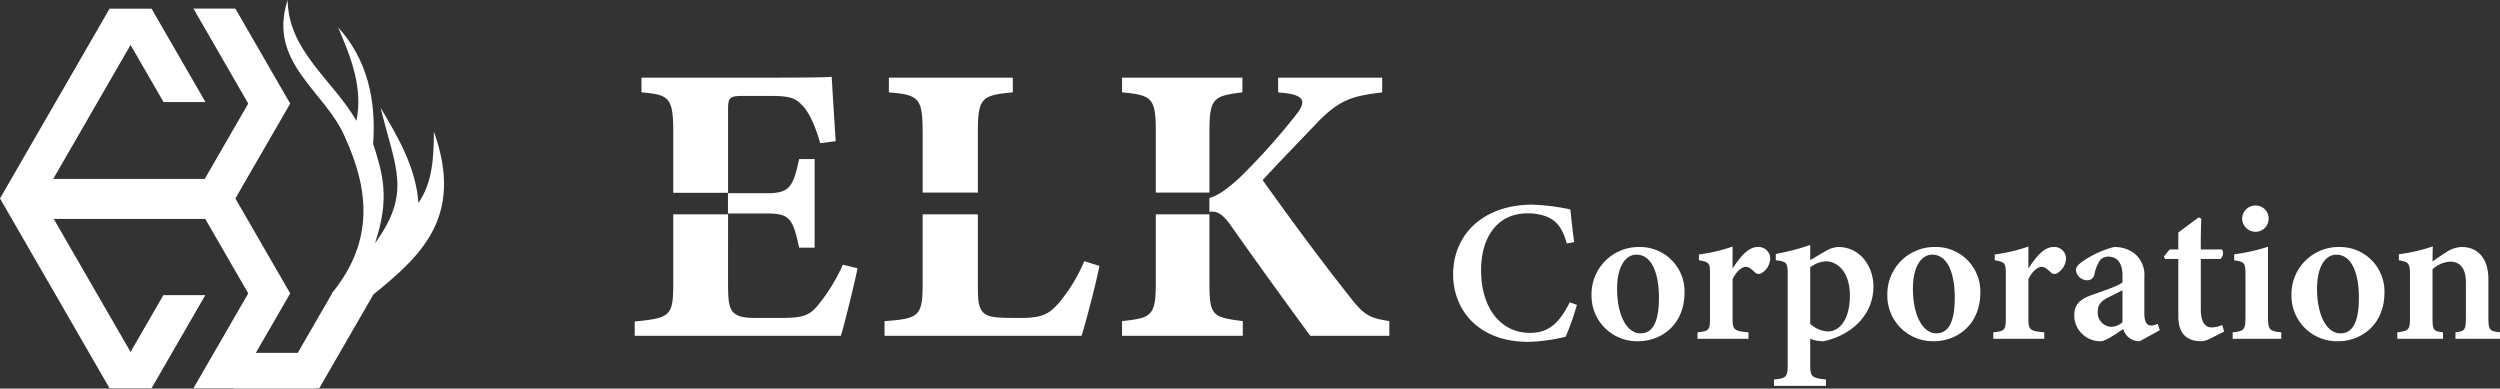
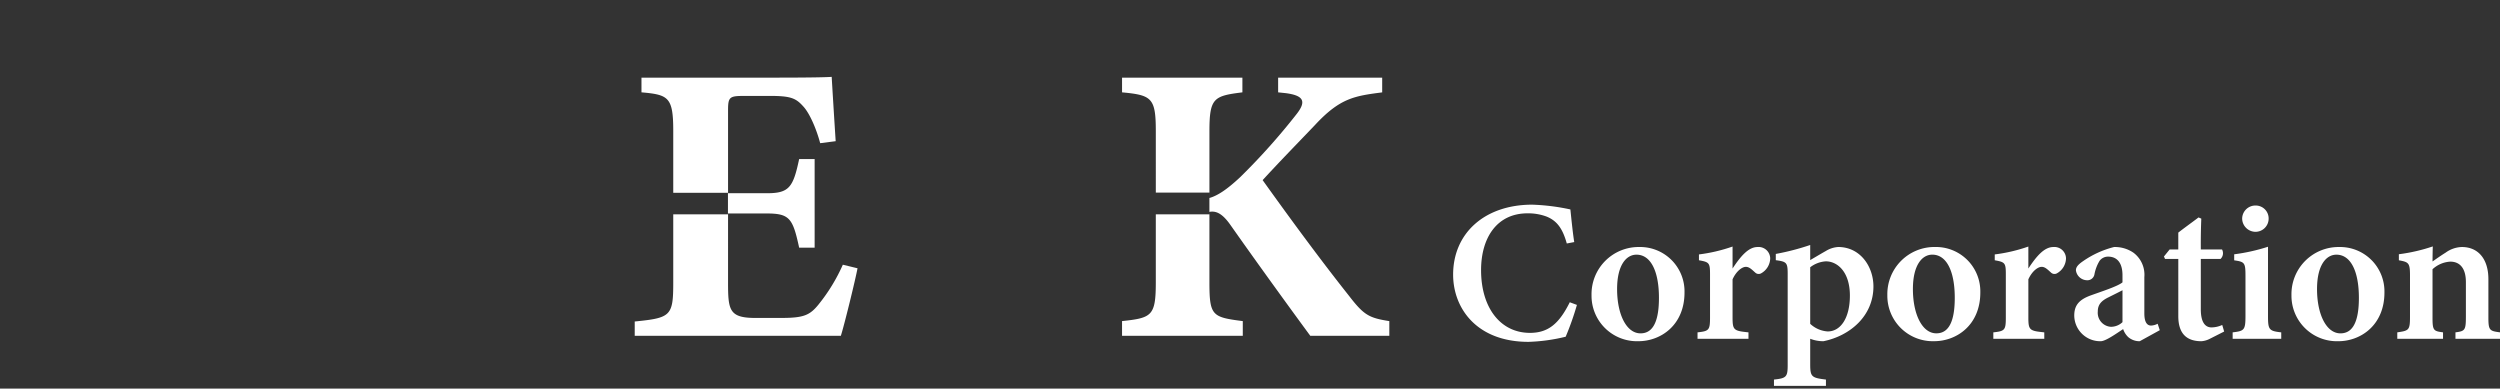
<svg xmlns="http://www.w3.org/2000/svg" width="516.41" height="80.277" viewBox="0 0 516.41 80.277">
  <rect x="0" y="0" width="516.41" height="80.277" fill="#333333" stroke="none" />
  <defs>
    <clipPath id="clip-path">
      <rect id="長方形_1" data-name="長方形 1" width="516.41" height="80.277" fill="#fff" />
    </clipPath>
  </defs>
  <g id="グループ_21" data-name="グループ 21" transform="translate(0 0)">
    <g id="グループ_1" data-name="グループ 1" transform="translate(0 0)" clip-path="url(#clip-path)">
      <path id="パス_1" data-name="パス 1" d="M236.157,50.367a57.076,57.076,0,0,1-2.322,6.572A36.552,36.552,0,0,1,226.169,58c-10.789,0-15.582-7.016-15.582-13.886,0-8.595,6.551-14.453,16.333-14.453a43.571,43.571,0,0,1,7.888.988c.2,1.931.488,4.816.794,6.741l-1.538.291c-.862-3.094-2.027-4.7-4.209-5.573a10.856,10.856,0,0,0-3.894-.657c-6.344,0-9.6,5.064-9.6,11.734,0,7.784,4.011,12.959,10.094,12.959,3.769,0,6.018-1.88,8.227-6.324Zm12.8-11.956a9.171,9.171,0,0,1,9.425,9.4c0,6.735-4.9,10.056-9.533,10.056a9.39,9.39,0,0,1-9.673-9.524,9.736,9.736,0,0,1,9.781-9.935m-.5,1.582c-2.057,0-4,2.082-4,7.114,0,5.218,1.93,9.139,4.838,9.139,1.936,0,3.807-1.363,3.807-7.325,0-5.479-1.678-8.929-4.645-8.929m23.137,17.377H261.072V56.038c2.358-.251,2.581-.459,2.581-3.036v-8.98c0-2.32-.167-2.5-2.289-2.874V39.941a33.41,33.41,0,0,0,6.943-1.629v4.537c1.732-2.631,3.323-4.439,5.166-4.439a2.4,2.4,0,0,1,2.61,2.329,3.63,3.63,0,0,1-1.88,3.109,1.03,1.03,0,0,1-1.22-.164c-.681-.6-1.209-1.18-1.933-1.18s-1.933.805-2.742,2.581v7.9c0,2.593.262,2.747,3.287,3.052Zm5.643-17.528a49.947,49.947,0,0,0,7.11-1.849v3.122c.1-.056,3.03-1.786,3.17-1.843a5.5,5.5,0,0,1,2.61-.861c4.591,0,7.279,4.084,7.279,8.135,0,6.18-4.9,10.216-10.314,11.325a7.338,7.338,0,0,1-2.745-.506v5.227c0,2.6.252,2.851,3.249,3.2v1.3H276.862v-1.3c2.606-.265,2.831-.582,2.831-3.053V43.988c0-2.34-.192-2.563-2.456-2.856Zm7.11,14.438a5.83,5.83,0,0,0,3.612,1.574c2.708,0,4.585-2.831,4.585-7.4,0-4.915-2.576-7.081-4.969-7.081a5.831,5.831,0,0,0-3.229,1.226Zm25.714-15.869a9.172,9.172,0,0,1,9.425,9.4c0,6.735-4.9,10.056-9.533,10.056a9.39,9.39,0,0,1-9.673-9.524,9.736,9.736,0,0,1,9.781-9.935m-.5,1.582c-2.057,0-4,2.082-4,7.114,0,5.218,1.93,9.139,4.836,9.139,1.937,0,3.809-1.363,3.809-7.325,0-5.479-1.678-8.929-4.645-8.929M332.7,57.369H322.173V56.038c2.358-.251,2.581-.459,2.581-3.036v-8.98c0-2.32-.167-2.5-2.289-2.874V39.941a33.408,33.408,0,0,0,6.943-1.629v4.537c1.732-2.631,3.323-4.439,5.166-4.439a2.4,2.4,0,0,1,2.61,2.329,3.63,3.63,0,0,1-1.88,3.109,1.03,1.03,0,0,1-1.22-.164c-.681-.6-1.209-1.18-1.933-1.18s-1.933.805-2.742,2.581v7.9c0,2.593.262,2.747,3.287,3.052Zm19.714.5a3.551,3.551,0,0,1-2.369-.847,3.983,3.983,0,0,1-1.056-1.661c-1.615,1.072-3.66,2.507-4.628,2.507a5.356,5.356,0,0,1-5.472-5.3c0-2.154,1.046-3.273,3.287-4.121,2.492-.9,5.73-1.934,6.676-2.74V44.229c0-2.449-1.042-3.834-2.968-3.834a2.179,2.179,0,0,0-1.772.879,8.318,8.318,0,0,0-1.046,2.74,1.478,1.478,0,0,1-1.589,1.259,2.357,2.357,0,0,1-2.244-2.054c0-.693.515-1.22,1.431-1.859a19.612,19.612,0,0,1,6.444-2.949,6.759,6.759,0,0,1,4.021,1.182,5.682,5.682,0,0,1,2.238,5.03v7.513c0,1.974.683,2.5,1.38,2.5a3.2,3.2,0,0,0,1.367-.378l.443,1.331Zm-3.562-10.532c-.81.432-2,1.011-2.878,1.455-1.4.681-2.221,1.448-2.221,2.911a2.9,2.9,0,0,0,2.707,3.187,3.457,3.457,0,0,0,2.392-.961Zm18.011,10.045a4.439,4.439,0,0,1-1.713.487c-3.025,0-4.769-1.547-4.769-5.183V40.867h-2.744l-.221-.5,1.18-1.455h1.784V35.433c1.2-.944,2.953-2.192,4.181-3.134l.571.245c-.057,1.347-.125,3.632-.1,6.367h4.379a1.621,1.621,0,0,1-.3,1.956H365.03V51.253c0,3.3,1.336,3.763,2.231,3.763a5.478,5.478,0,0,0,2.194-.506l.4,1.357Zm4.745-.013V56.038c2.385-.278,2.65-.459,2.65-3.378v-8.3c0-2.724-.18-2.891-2.331-3.2V39.914a38.585,38.585,0,0,0,6.984-1.561V52.66c0,2.838.211,3.1,2.734,3.378v1.331Zm4.692-22.1a2.774,2.774,0,0,1-2.727-2.7,2.733,2.733,0,0,1,2.769-2.73,2.667,2.667,0,0,1,2.7,2.73,2.722,2.722,0,0,1-2.741,2.7m17.236,3.143a9.171,9.171,0,0,1,9.425,9.4c0,6.735-4.9,10.056-9.533,10.056a9.39,9.39,0,0,1-9.672-9.524,9.737,9.737,0,0,1,9.781-9.935m-.5,1.582c-2.058,0-4,2.082-4,7.114,0,5.218,1.93,9.139,4.838,9.139,1.936,0,3.809-1.363,3.809-7.325,0-5.479-1.679-8.929-4.645-8.929m24.592,17.377V56.038c1.987-.251,2.155-.462,2.155-3.327v-7.05c0-2.948-1.314-4.232-3.228-4.232A5.9,5.9,0,0,0,412.894,43v9.983c0,2.664.2,2.8,2.171,3.052v1.331h-9.449V56.038c2.375-.346,2.626-.432,2.626-3.16V44.226c0-2.577-.321-2.7-2.3-3.077V39.9a35.831,35.831,0,0,0,7.009-1.615c-.027.716-.054,2.132-.054,3.107.835-.584,1.726-1.21,2.73-1.839a5.961,5.961,0,0,1,3.33-1.143c3.365,0,5.479,2.462,5.479,6.646v7.9c0,2.675.251,2.8,2.4,3.079v1.331Z" transform="translate(89.577 12.615)" fill="#fff" />
      <path id="パス_2" data-name="パス 2" d="M129.967,58.146c-1.8,2.215-3.035,2.789-7.63,2.789h-5.823c-5.089-.083-5.251-1.806-5.251-7.466V39.358h7.958c4.758,0,5.414.985,6.726,7.057h3.2V28.121h-3.2c-1.232,5.824-2.051,7.054-6.645,7.054h-8.039V18.029c0-2.789.326-2.953,3.445-2.953h5.332c4.185,0,5.251.492,6.728,2.132,1.394,1.477,2.789,4.841,3.526,7.63l3.2-.411c-.329-5.086-.74-11.813-.822-13.289-1.147.081-4.02.162-12.633.162H93.378v3.036c5.579.492,6.564.985,6.564,7.958V35.084h11.3v4.449h-11.3v14.1c0,6.892-.492,7.3-7.958,8.041v2.953h42.579c.737-2.3,3.036-11.732,3.445-13.947l-3.035-.738a36.689,36.689,0,0,1-5.006,8.2" transform="translate(39.127 4.738)" fill="#fff" />
-       <path id="パス_3" data-name="パス 3" d="M135.794,22.328V35h11.4V22.328c0-6.89.82-7.465,7.218-8.039V11.253h-25.6v3.036c6.153.492,6.973,1.149,6.973,8.039" transform="translate(54.797 4.787)" fill="#fff" />
-       <path id="パス_4" data-name="パス 4" d="M164.284,49.26c-1.97,2.215-3.2,3.2-7.874,3.2-.329,0-4.1,0-4.269-.081-4.513-.083-4.674-2.134-4.674-6.647V31.065H136.062V45.159c0,6.89-.654,7.465-7.874,7.958v3.035h40.691c.737-2.215,3.035-10.911,3.689-14.439l-3.114-.984a34.266,34.266,0,0,1-5.17,8.531" transform="translate(54.527 13.214)" fill="#fff" />
      <path id="パス_5" data-name="パス 5" d="M209.533,56.375c-6.317-7.958-12.717-16.735-17.886-23.955,3.611-3.938,7.631-8.041,10.83-11.4,5.168-5.577,8.2-5.988,13.865-6.726V11.253H194.848v3.036l1.559.164c3.773.493,4.266,1.723,2.3,4.266a133.714,133.714,0,0,1-11.65,13.044c-2.707,2.544-4.677,3.856-6.4,4.349V22.328c0-6.89.9-7.3,6.81-8.039V11.253h-24.86v3.036c6.155.574,6.974,1.149,6.974,8.039V35H180.65v4.491H169.58V53.5c0,6.973-.82,7.383-6.974,8.039v3.036h24.941V61.543c-6.317-.82-6.892-1.066-6.892-8.039V38.982c1.313-.247,2.626.247,4.347,2.708,5.825,8.286,13.045,18.212,16.49,22.889h16.325V61.543c-4.182-.656-5.25-1.23-8.284-5.168" transform="translate(69.168 4.787)" fill="#fff" />
-       <path id="パス_6" data-name="パス 6" d="M89.626,27.2c-.036,5.24-.229,10.428-3.207,14.741-.42-7.182-4.289-13.815-7.8-19.673,3.112,12.61,6.418,17.519-1.157,27.977,3.094-9.285,1.656-14.178-.383-20.54.654-9.289-1.293-17.5-7.242-24.063,2.7,6.28,5.183,12.585,3.782,19.314C68.888,16.634,59.535,10.581,59.422,0c-4.285,12.979,7.894,18.9,11.839,28.349,4.932,10.74,6.062,21.409-2.607,32.1l-.14,0,.088.153-7.1,12.291H52.844l7.1-12.291L48.622,40.994l11.319-19.6L48.622,1.783H39.96l11.32,19.606L42.288,36.961h-31.3L26.968,9.286l6.815,11.8h8.662L31.3,1.785H22.638L0,40.994,22.638,80.206H31.3L42.41,60.96H33.748L26.968,72.7,11.1,45.221H42.4L51.281,60.6,39.96,80.2h8.452v.073H65.188V80.2h.757L77.179,60.745h.048c9.8-7.954,18.674-16.03,12.4-33.55" transform="translate(0 0)" fill="#fff" fill-rule="evenodd" />
    </g>
  </g>
</svg>